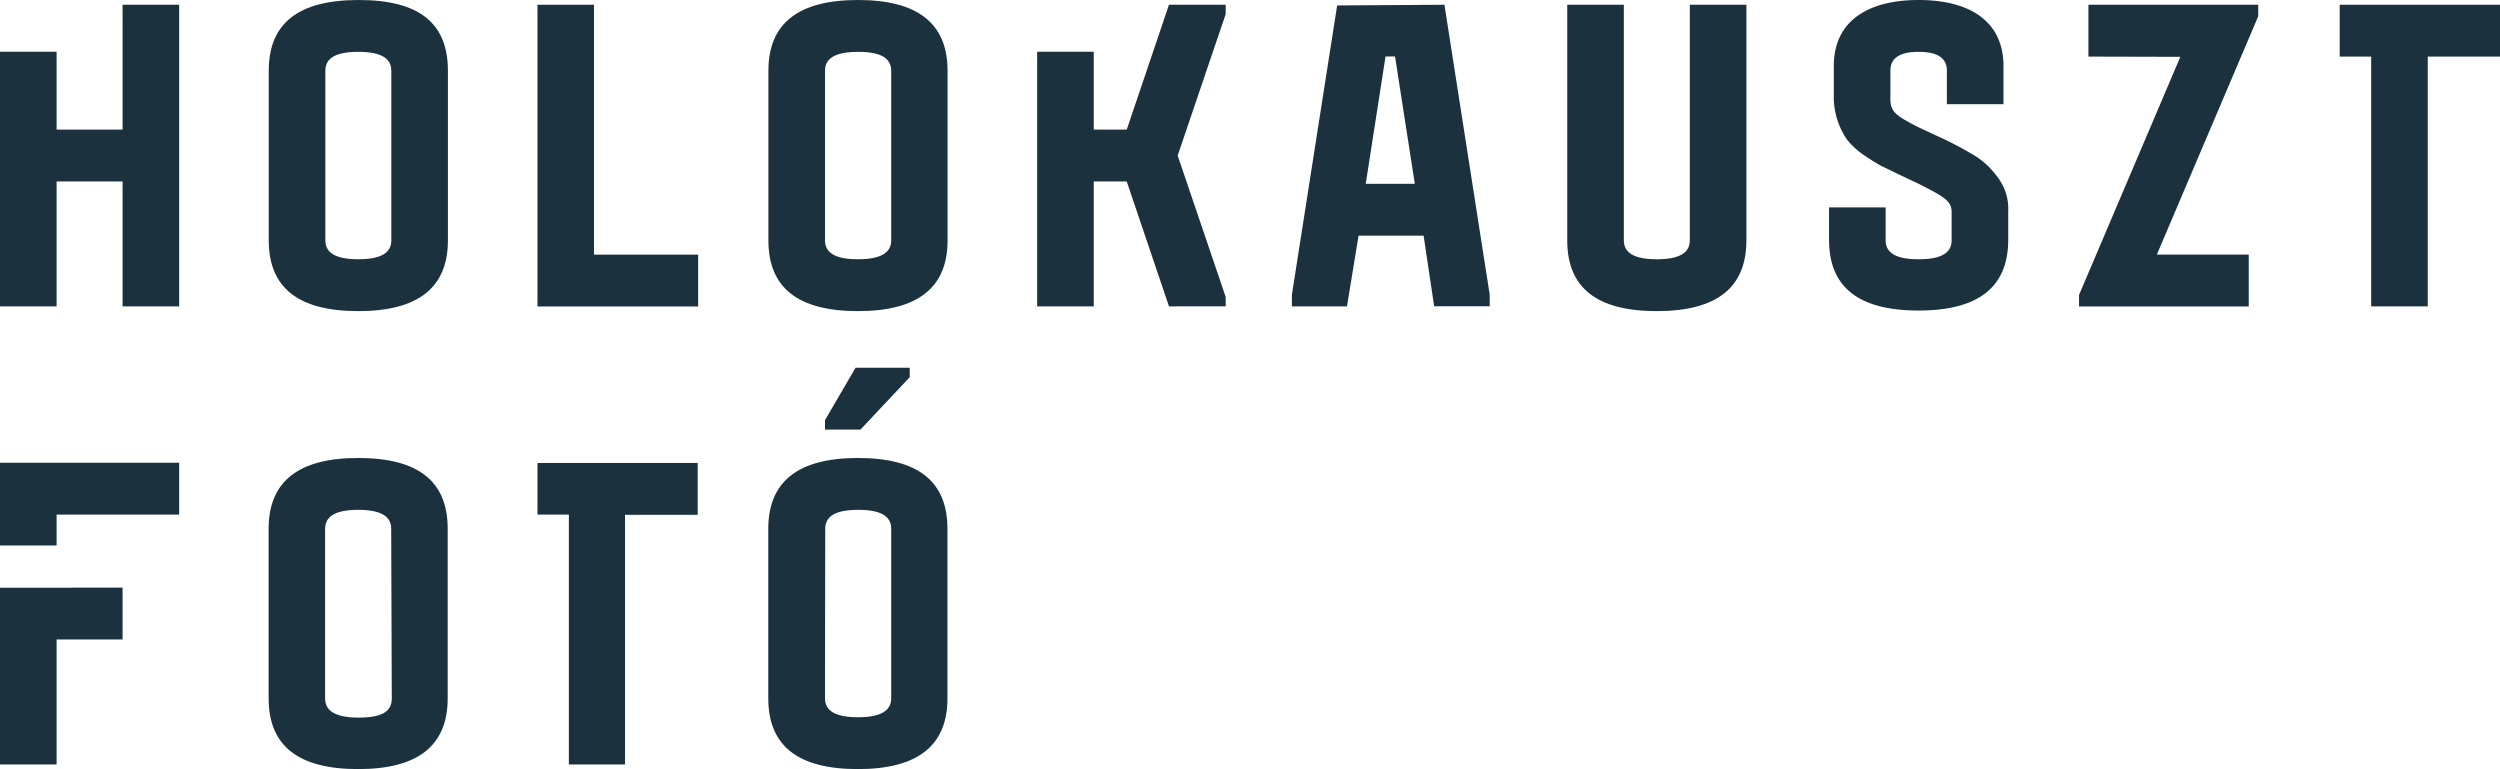
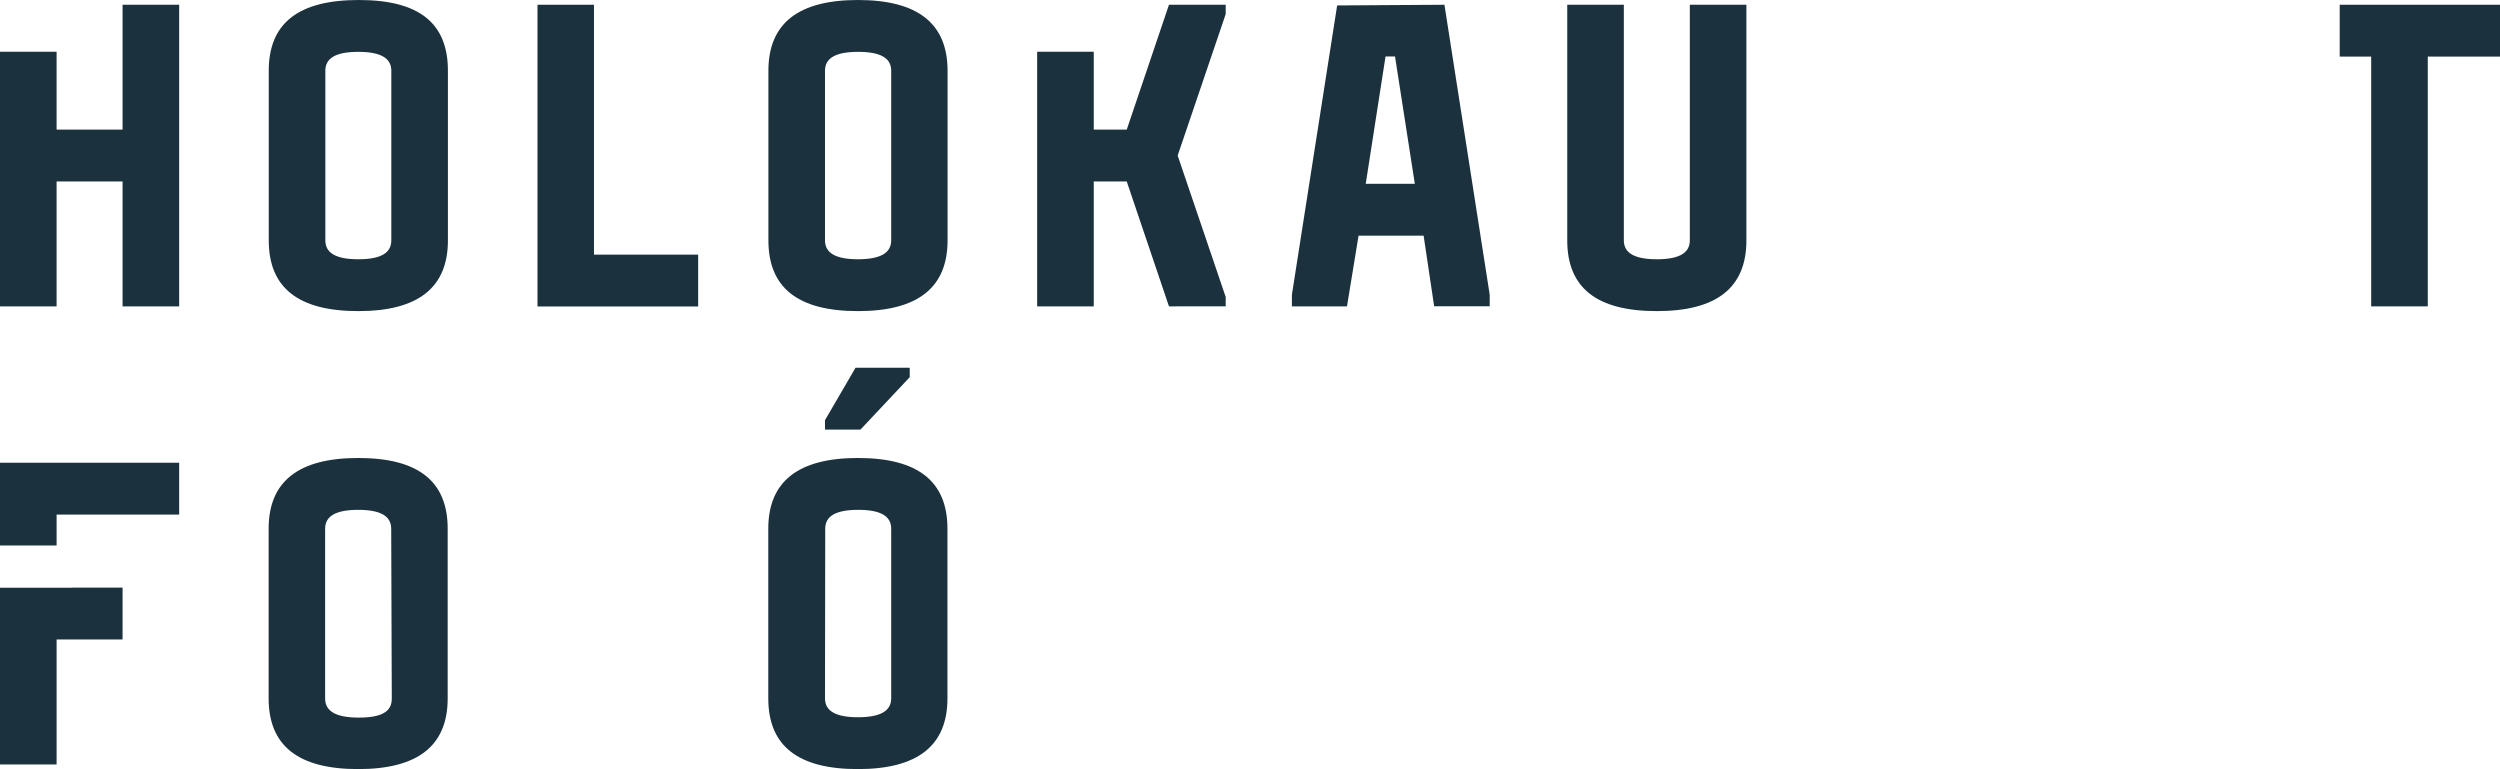
<svg xmlns="http://www.w3.org/2000/svg" viewBox="0 0 216 66.45">
  <defs>
    <style>.cls-1{fill:#1b323e;}</style>
  </defs>
  <path class="cls-1" d="M10.59.41h4.89V26.47H10.59V15.68H4.89V26.47H0v-22H4.89V11.2h5.7Z" />
  <path class="cls-1" d="M38.7,20.77c0,4.08-2.57,6.11-7.74,6.11s-7.74-2-7.74-6.11V6.11C23.22,2,25.78,0,31,0S38.7,2,38.7,6.11ZM33.81,6.11c0-1.1-.94-1.63-2.85-1.63S28.11,5,28.11,6.11V20.77c0,1.1.93,1.63,2.85,1.63s2.85-.53,2.85-1.63Z" />
  <path class="cls-1" d="M51.32.41V22h9v4.48H46.44V.41Z" />
  <path class="cls-1" d="M81.87,20.77c0,4.08-2.57,6.11-7.74,6.11s-7.74-2-7.74-6.11V6.11C66.39,2,69,0,74.13,0s7.74,2,7.74,6.11ZM77,6.11c0-1.1-.93-1.63-2.85-1.63S71.28,5,71.28,6.11V20.77c0,1.1.94,1.63,2.85,1.63S77,21.87,77,20.77Z" />
  <path class="cls-1" d="M105.9.41v.81l-4.15,12.22,4.15,12.22v.81H101L97.35,15.68H94.5V26.47H89.61v-22H94.5V11.2h2.85L101,.41Z" />
  <path class="cls-1" d="M124.8.41l3.91,25.05v1h-4.8L123,20.36h-5.62l-1,6.11h-4.76v-1l3.91-25ZM118,15.88h4.24l-1.71-11h-.82Z" />
  <path class="cls-1" d="M146,.41h4.89V20.77c0,4.08-2.56,6.11-7.74,6.11s-7.74-2-7.74-6.11V.41h4.89V20.77c0,1.1.94,1.63,2.85,1.63s2.85-.53,2.85-1.63Z" />
-   <path class="cls-1" d="M167.33,11.73a29.74,29.74,0,0,1,3,1.55,6.86,6.86,0,0,1,2.24,2,4.49,4.49,0,0,1,.94,3v2.44c0,4.08-2.57,6.11-7.74,6.11s-7.74-2-7.74-6.11V17.92h4.89v2.85c0,1.1.93,1.63,2.85,1.63s2.85-.53,2.85-1.63V18.33c0-.94-.57-1.3-2.85-2.45l-1.63-.77-1.75-.85c-.33-.21-.82-.49-1.47-.94a7,7,0,0,1-1.34-1.26,6.52,6.52,0,0,1-1.14-3.51V5.7c0-3.87,2.93-5.7,7.33-5.7s7.33,1.83,7.33,5.7V9h-4.89V6.11c0-1.1-.81-1.63-2.44-1.63s-2.44.53-2.44,1.63V8.55c0,1.14.52,1.47,2.44,2.45Z" />
-   <path class="cls-1" d="M180.44,4.89V.41h14.67v1L186.35,22h7.94v4.48H179.63v-1l8.75-20.57Z" />
  <path class="cls-1" d="M38.68,60.34c0,4.08-2.56,6.11-7.73,6.11s-7.74-2-7.74-6.11V45.68c0-4.07,2.56-6.11,7.74-6.11s7.73,2,7.73,6.11ZM33.8,45.68c0-1.1-.94-1.63-2.85-1.63s-2.86.53-2.86,1.63V60.34C28.09,61.44,29,62,31,62s2.85-.53,2.85-1.63Z" />
-   <path class="cls-1" d="M60.28,40v4.48H54V66.05H49.15V44.46H46.44V40Z" />
  <path class="cls-1" d="M216,.41V4.89h-6.24V26.47h-4.89V4.89h-2.72V.41Z" />
  <path class="cls-1" d="M81.86,60.34c0,4.08-2.57,6.11-7.74,6.11s-7.74-2-7.74-6.11V45.68c0-4.07,2.57-6.11,7.74-6.11s7.74,2,7.74,6.11ZM71.28,37.12V36.3l2.64-4.53H78.6v.82l-4.26,4.53Zm0,23.22c0,1.1.94,1.63,2.85,1.63S77,61.44,77,60.34V45.68c0-1.1-.93-1.63-2.85-1.63s-2.85.53-2.85,1.63Z" />
  <polygon class="cls-1" points="0 50.78 0 66.05 4.89 66.05 4.89 55.25 10.59 55.25 10.59 50.77 6.26 50.77 6.26 50.78 0 50.78" />
  <polygon class="cls-1" points="15.48 44.46 15.48 39.98 0 39.98 0 47.13 4.89 47.13 4.89 44.46 15.48 44.46" />
</svg>